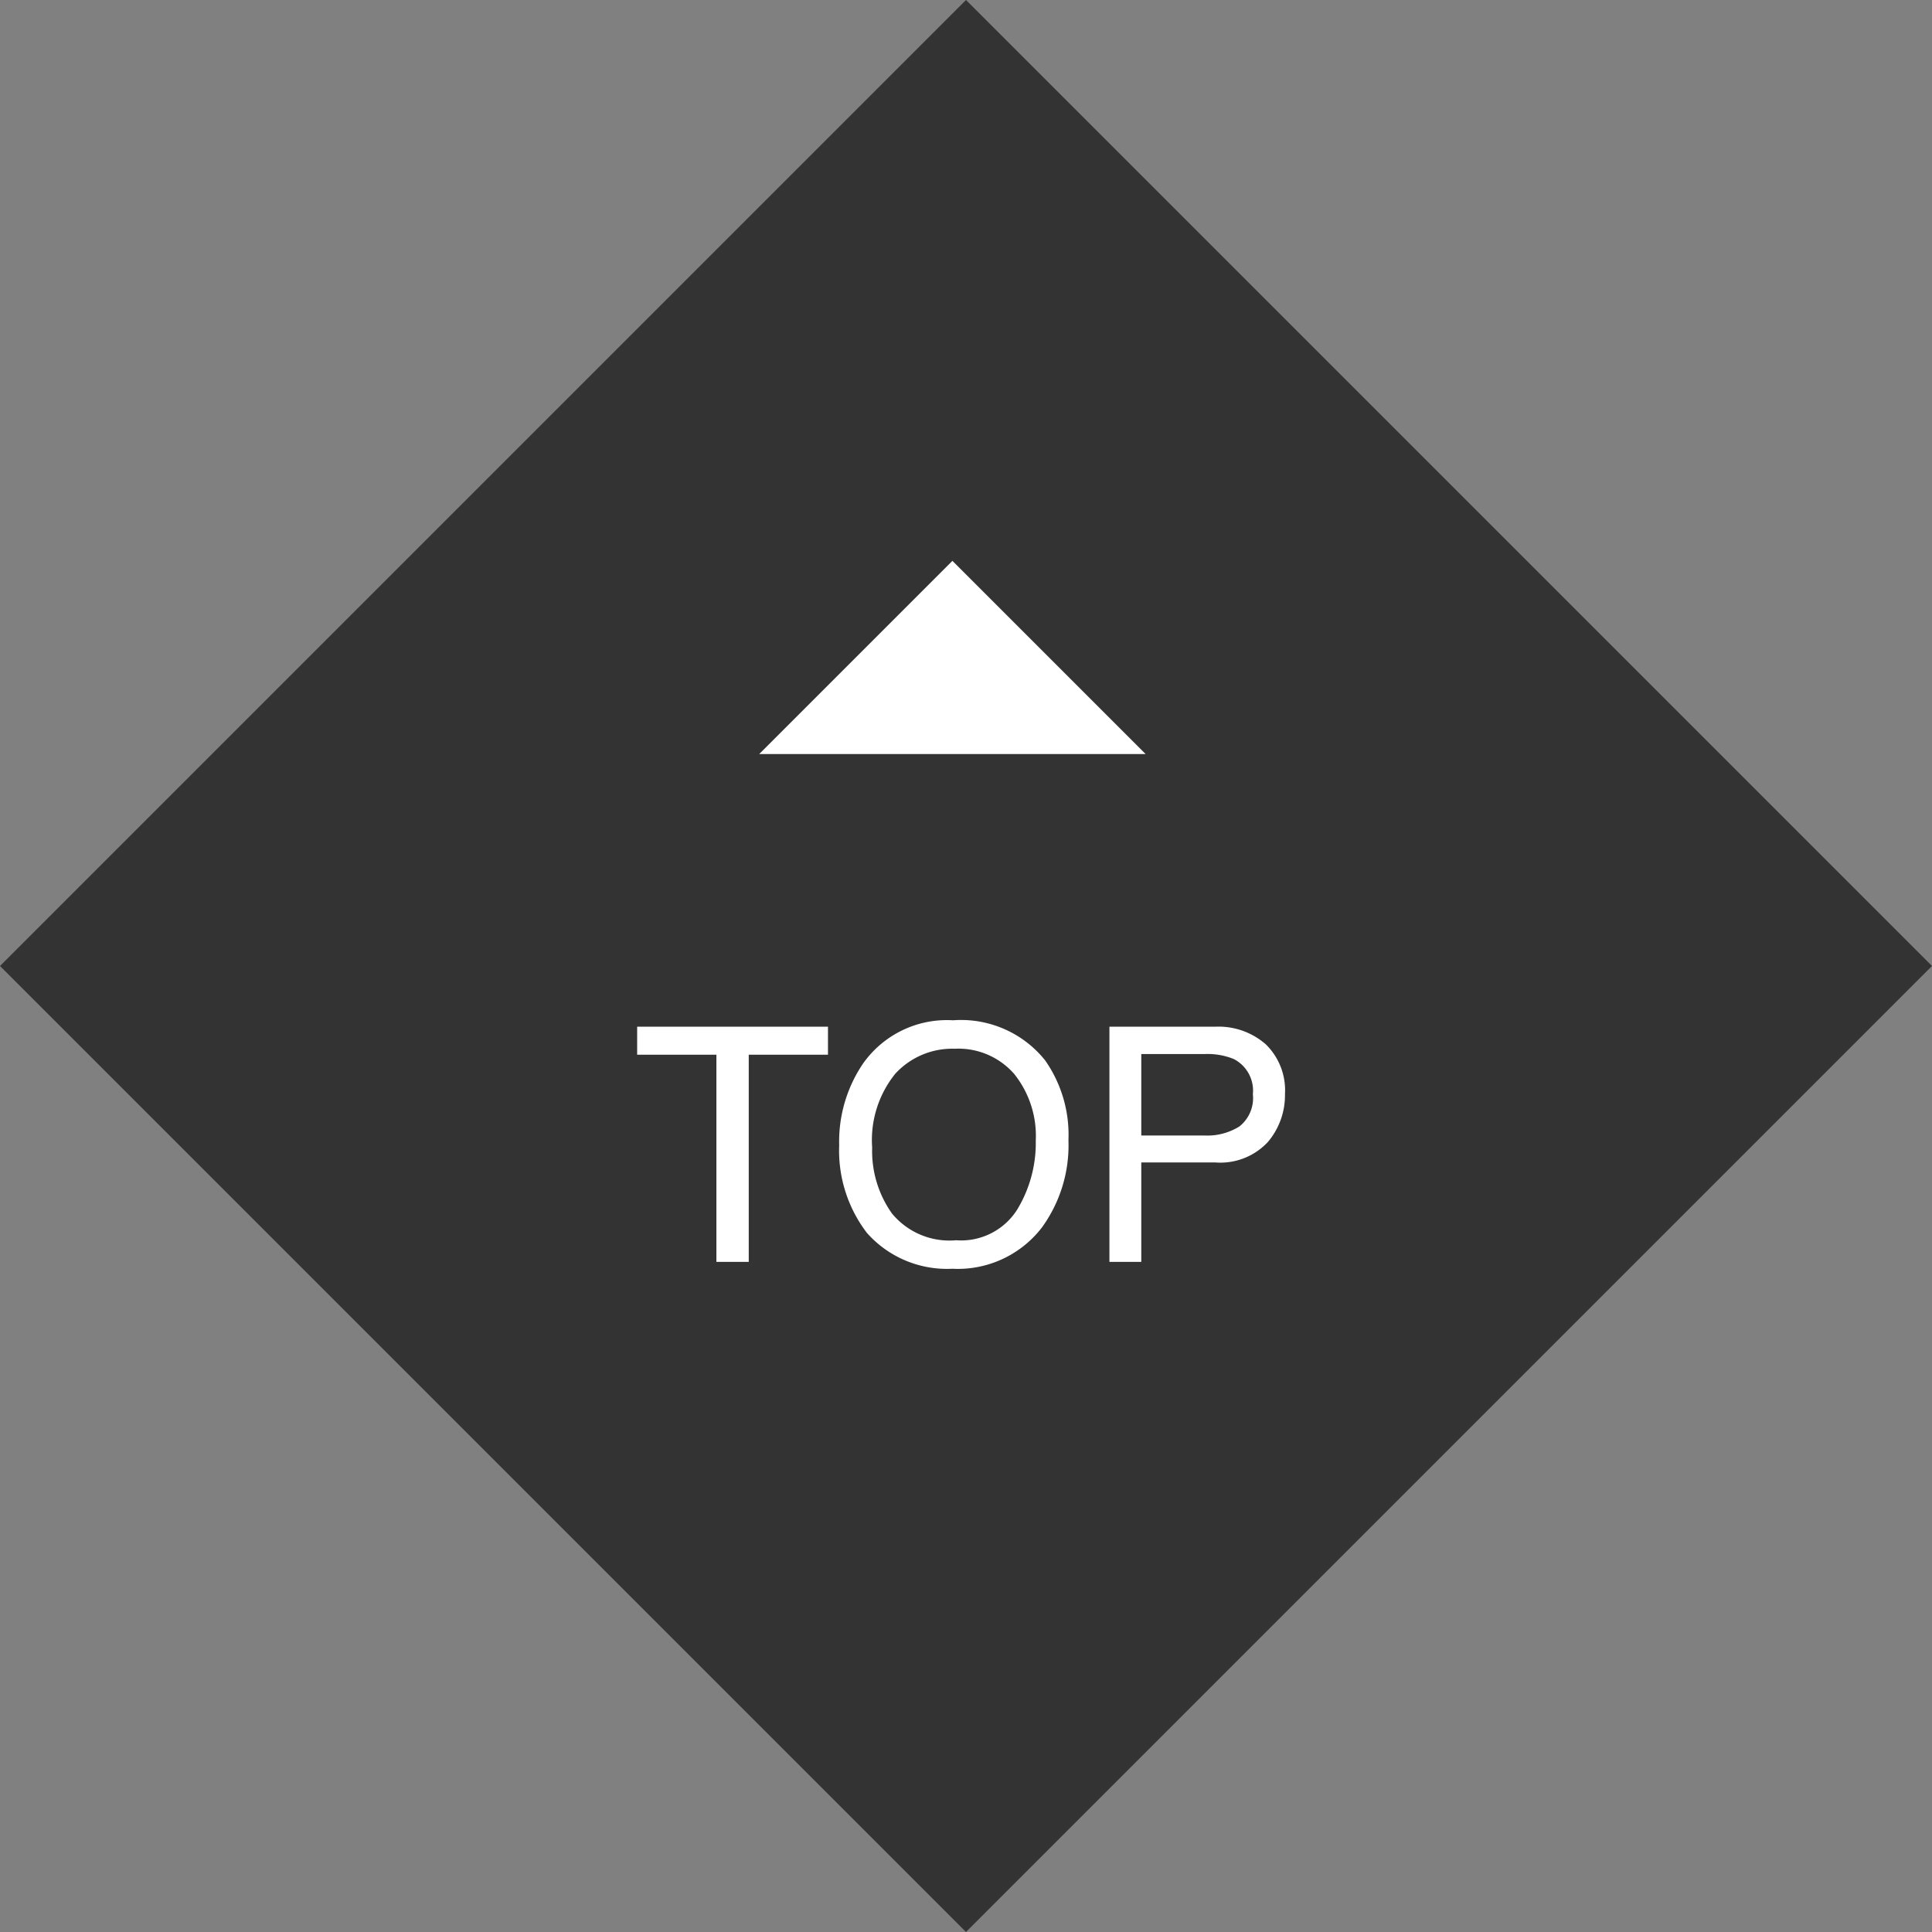
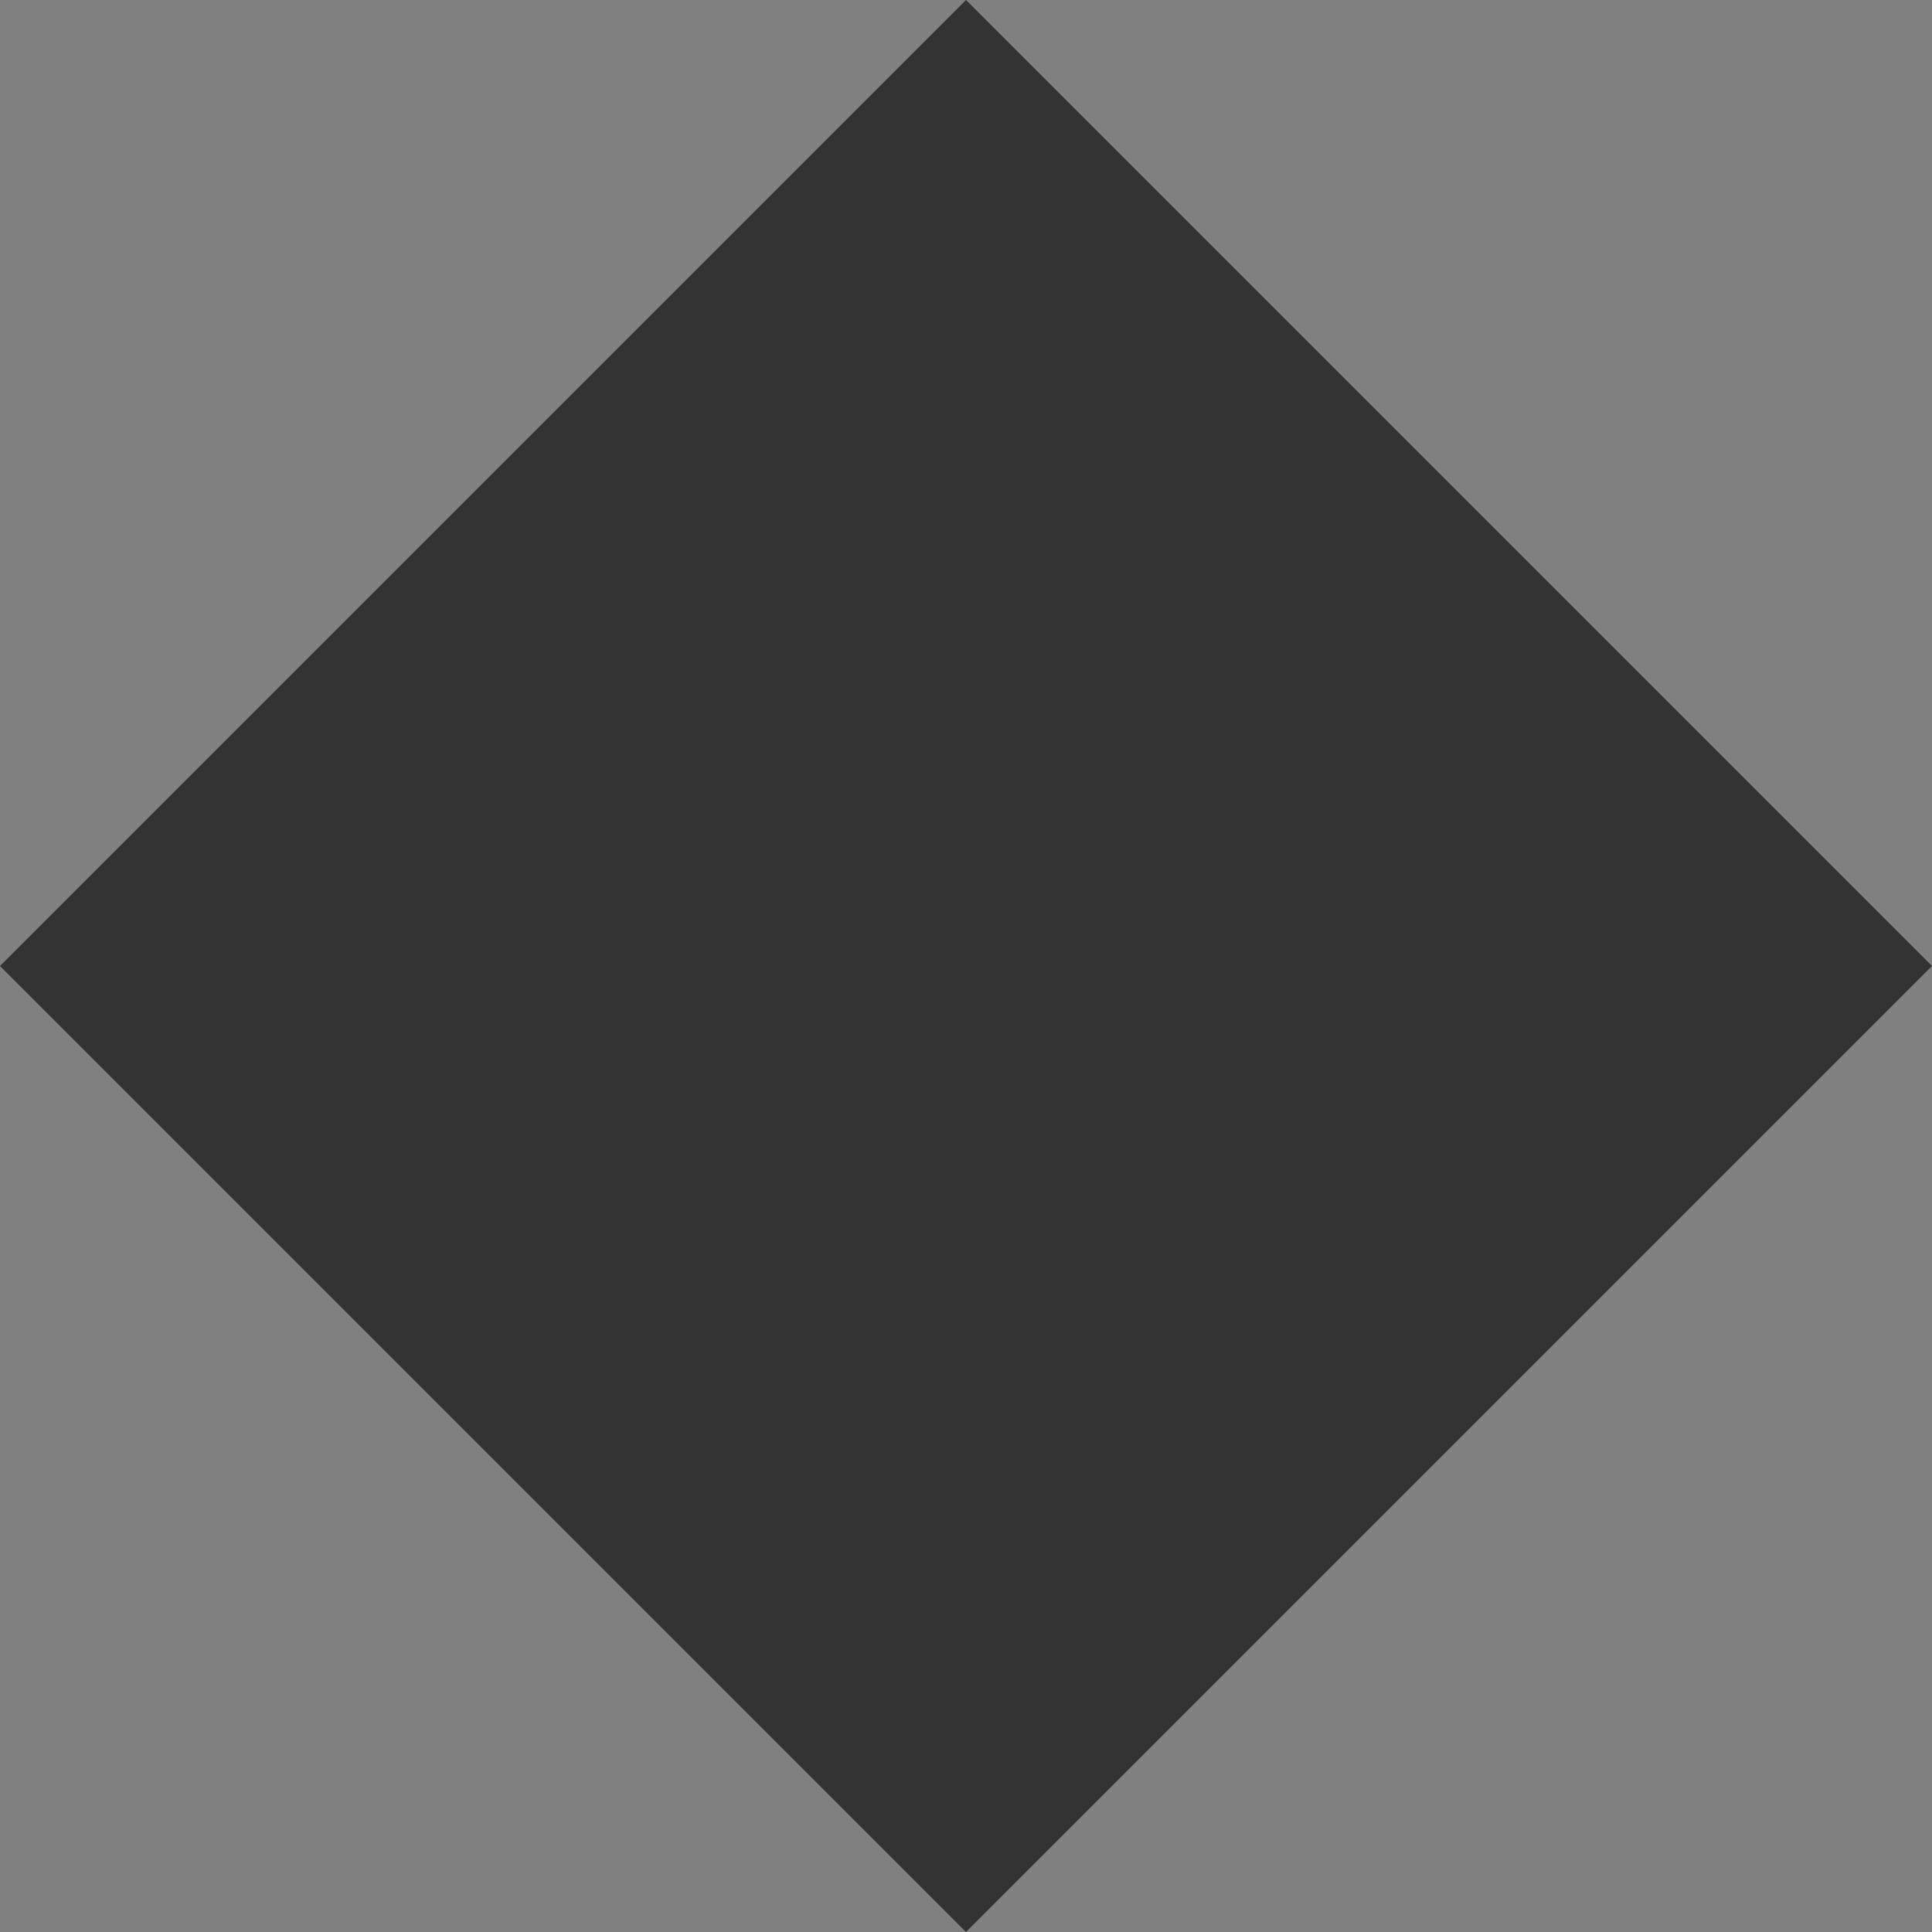
<svg xmlns="http://www.w3.org/2000/svg" width="70.711" height="70.711" viewBox="0 0 70.711 70.711">
  <rect x="0" y="0" width="70.711" height="70.711" fill="#808080" stroke="none" />
  <rect width="50" height="50" transform="translate(0 35.355) rotate(-45)" fill="#333" />
-   <path d="M10,0V10H0Z" transform="translate(34.858 34.669) rotate(-135)" fill="#fff" />
-   <path d="M-5.051-8.607v1.025h-2.9V0H-9.135V-7.582h-2.9V-8.607Zm4.57-.234A3.941,3.941,0,0,1,2.895-7.377,4.747,4.747,0,0,1,3.75-4.453a5.117,5.117,0,0,1-.979,3.205A3.881,3.881,0,0,1-.5.252,3.915,3.915,0,0,1-3.627-1.061a4.956,4.956,0,0,1-1.014-3.2,5.088,5.088,0,0,1,.867-2.988A3.757,3.757,0,0,1-.48-8.842ZM-.363-.791A2.428,2.428,0,0,0,1.866-1.9a4.7,4.7,0,0,0,.688-2.54,3.623,3.623,0,0,0-.794-2.443A2.71,2.71,0,0,0-.41-7.8a2.827,2.827,0,0,0-2.18.917,3.865,3.865,0,0,0-.844,2.7A3.951,3.951,0,0,0-2.71-1.772,2.722,2.722,0,0,0-.363-.791ZM5.25-8.607H9.123a2.626,2.626,0,0,1,1.852.647,2.35,2.35,0,0,1,.7,1.819,2.645,2.645,0,0,1-.627,1.755,2.375,2.375,0,0,1-1.928.747H6.416V0H5.25ZM10.5-6.135a1.3,1.3,0,0,0-.7-1.289,2.539,2.539,0,0,0-1.061-.182H6.416v2.982h2.32a2.218,2.218,0,0,0,1.274-.334A1.323,1.323,0,0,0,10.5-6.135Z" transform="translate(35.355 46.184)" fill="#fff" />
</svg>